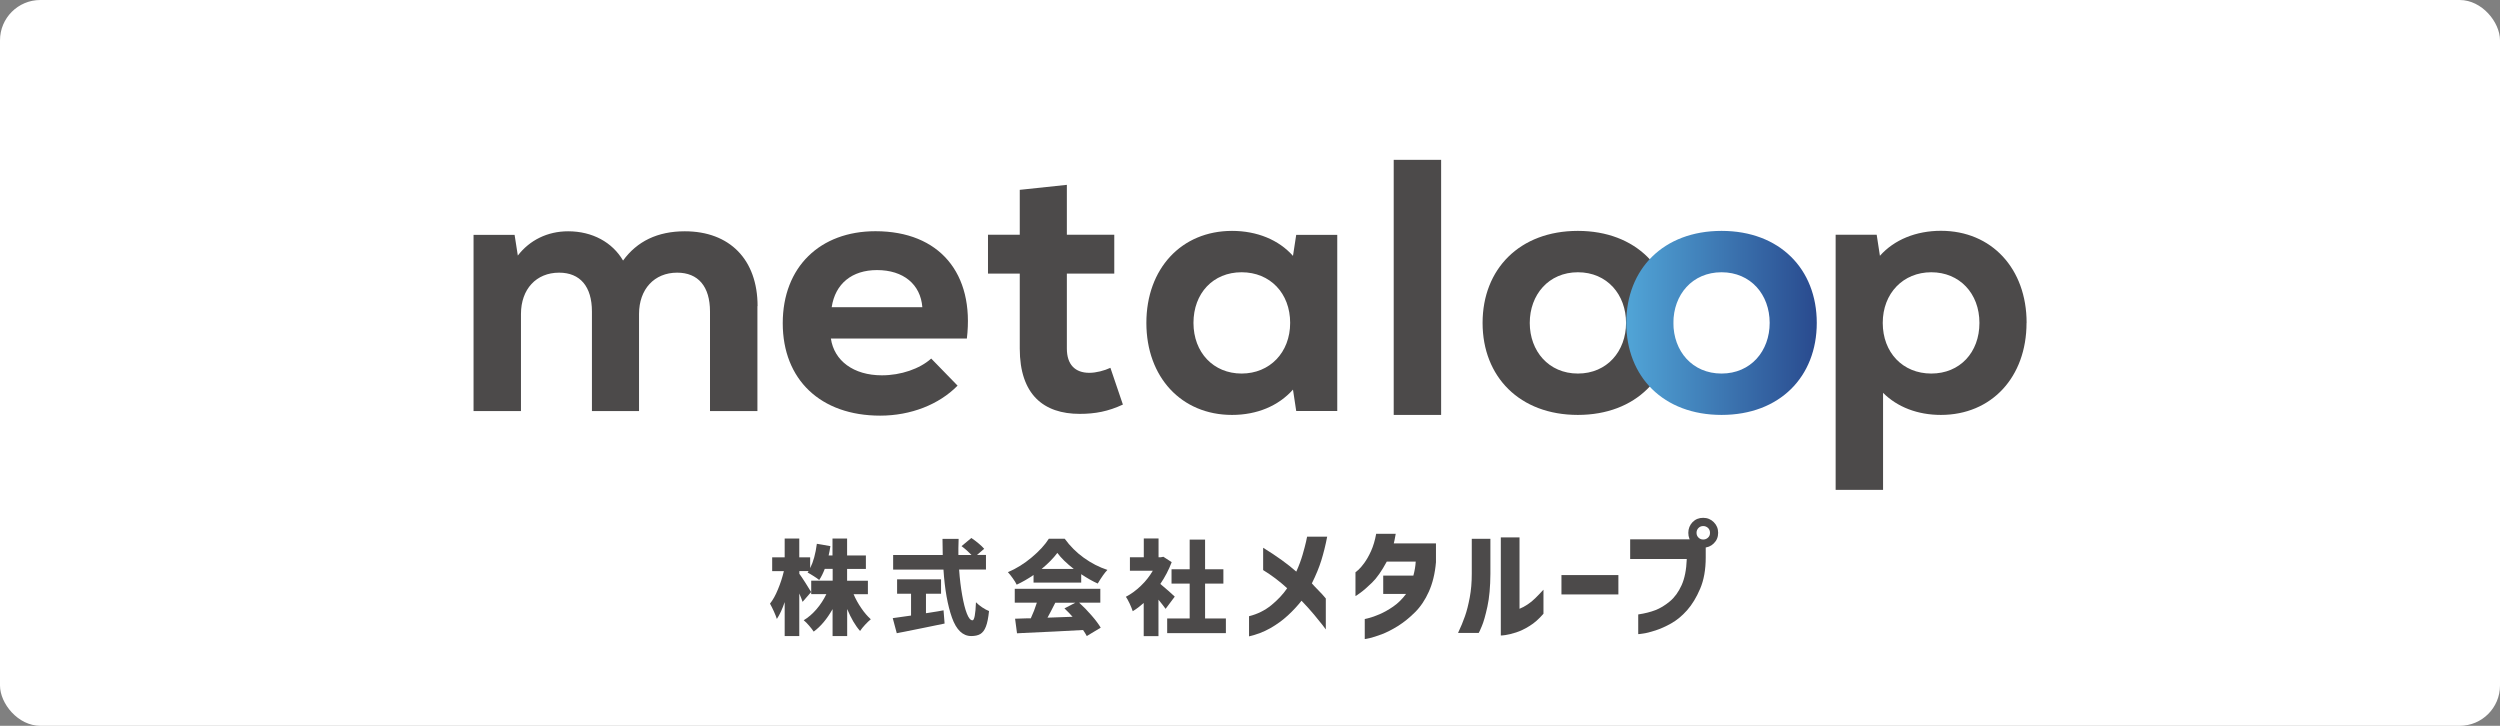
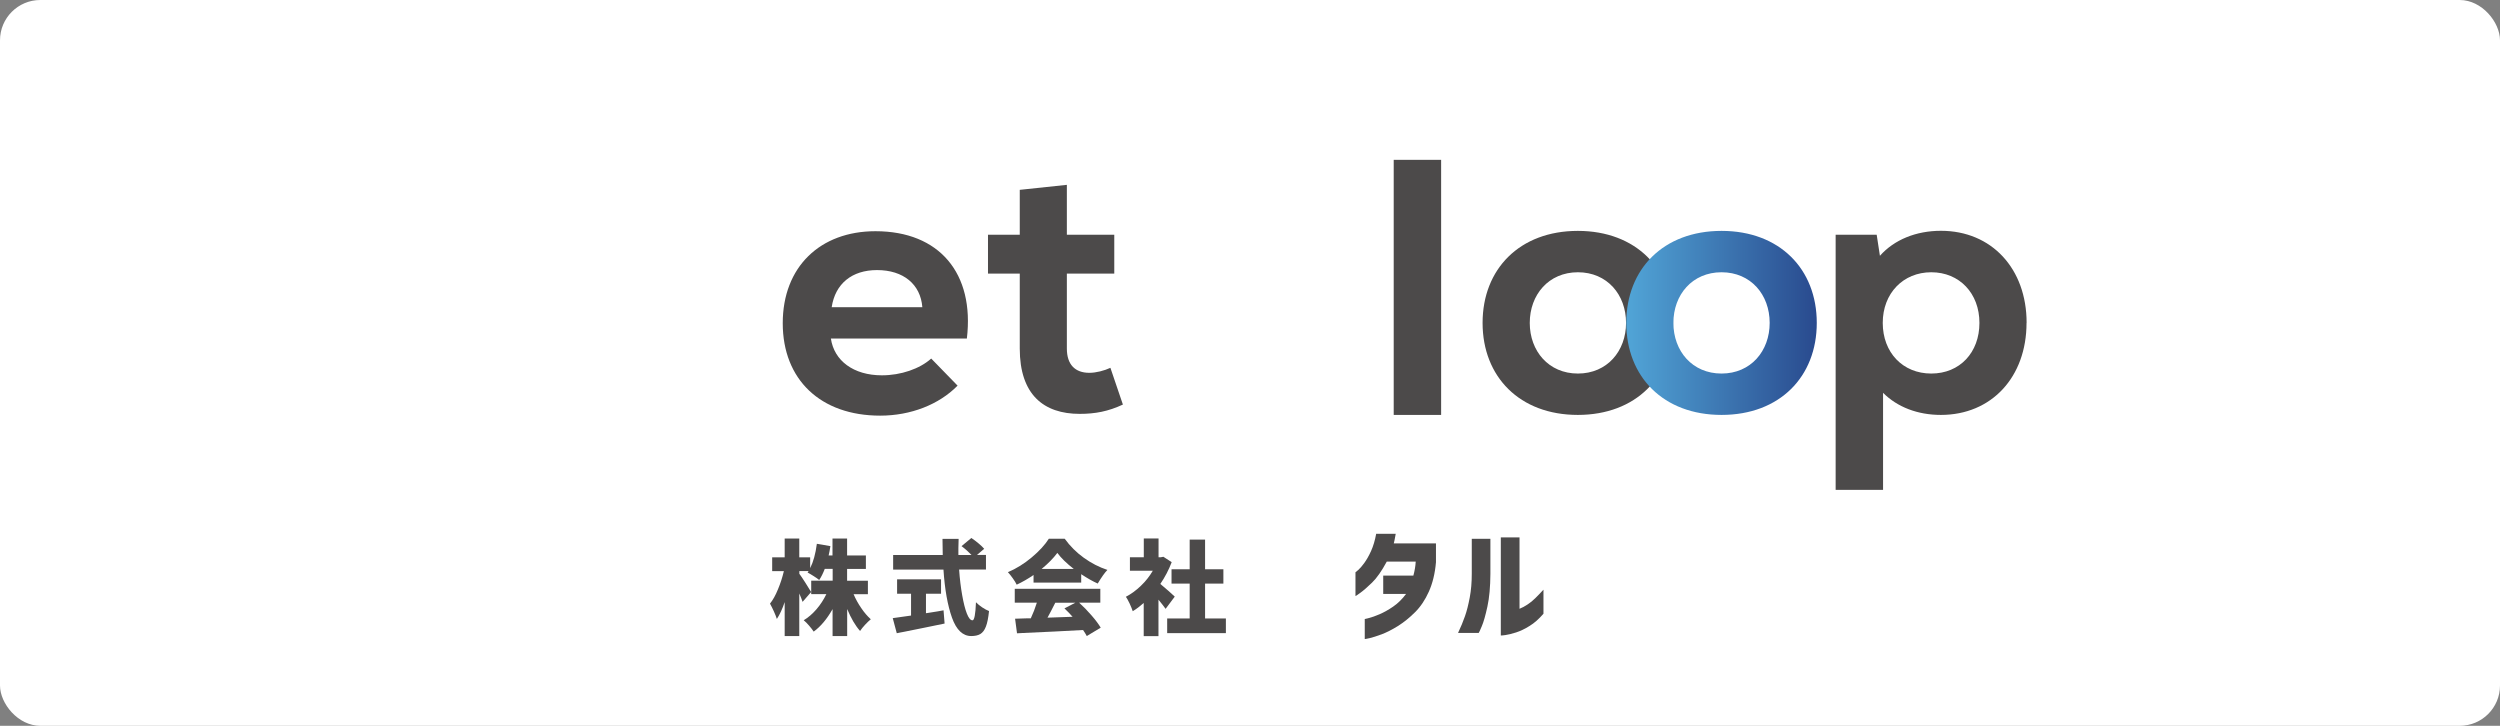
<svg xmlns="http://www.w3.org/2000/svg" viewBox="0 0 310 90">
  <rect x="0" y="0" width="310" height="90" fill="#808080" stroke="none" />
  <defs>
    <style>
      .cls-1 {
        fill: url(#_名称未設定グラデーション_4);
      }

      .cls-2 {
        fill: #fff;
      }

      .cls-3 {
        fill: #4c4a4a;
      }
    </style>
    <linearGradient id="_名称未設定グラデーション_4" data-name="名称未設定グラデーション 4" x1="201.66" y1="40.04" x2="225.28" y2="40.04" gradientUnits="userSpaceOnUse">
      <stop offset="0" stop-color="#51a5d7" />
      <stop offset="1" stop-color="#294a8e" />
    </linearGradient>
  </defs>
  <g id="_角丸しろ" data-name="角丸しろ">
    <rect class="cls-2" y="0" width="310" height="90" rx="5" ry="5" />
  </g>
  <g id="_レイヤー_3" data-name="レイヤー_3">
    <g>
      <g>
        <path class="cls-3" d="M105.84,73.67c.26.61.58,1.19.96,1.74.37.55.77,1.01,1.18,1.38-.21.17-.45.4-.71.68-.26.28-.47.54-.62.77-.59-.66-1.12-1.57-1.6-2.72v3.35h-1.81v-3.34c-.69,1.22-1.47,2.15-2.34,2.79-.14-.22-.34-.47-.58-.75-.24-.28-.46-.5-.66-.66.57-.34,1.1-.8,1.59-1.37.49-.57.89-1.19,1.22-1.87h-1.88v-1.67h2.66v-1.46h-.98c-.21.55-.44,1.01-.69,1.38-.15-.13-.38-.29-.68-.48-.3-.19-.55-.34-.76-.45l.13-.18h-1.15v.34c.17.22.42.6.76,1.13.34.53.57.91.7,1.13l-1.06,1.22c-.12-.35-.25-.7-.41-1.04v5.28h-1.81v-4.21c-.29.85-.61,1.55-.97,2.09-.08-.25-.2-.57-.37-.94-.17-.37-.33-.69-.48-.96.36-.45.69-1.04.99-1.78.31-.74.55-1.49.73-2.25h-1.45v-1.71h1.55v-2.33h1.81v2.33h1.35v1.34c.39-.77.67-1.78.83-3.02l1.68.29c-.08.5-.15.89-.22,1.16h.48v-2.1h1.81v2.1h2.33v1.67h-2.33v1.46h2.58v1.67h-1.78Z" />
        <path class="cls-3" d="M114.81,76.04l.27-.04c.93-.14,1.57-.25,1.92-.32l.13,1.64c-.87.18-1.73.35-2.58.53-.86.17-1.69.34-2.48.5-.18.03-.34.06-.48.09-.14.03-.27.05-.39.08l-.5-1.87c.49-.06,1.25-.17,2.27-.32v-2.71h-1.73v-1.78h5.45v1.78h-1.87v2.42ZM118.93,70.63c.08,1.15.21,2.21.38,3.17s.36,1.72.58,2.28c.22.56.45.84.7.84.23,0,.37-.75.43-2.24.21.22.47.43.78.64s.59.35.84.45c-.09.84-.21,1.48-.39,1.93-.17.45-.41.75-.69.92-.29.17-.67.25-1.13.25-1.04,0-1.84-.76-2.38-2.27-.54-1.51-.9-3.5-1.06-5.97h-6.24v-1.81h6.15c-.02-.88-.03-1.55-.03-2h2c-.02.51-.03.9-.03,1.17v.83h1.63c-.35-.37-.76-.74-1.24-1.1l1.22-1.01c.3.2.6.43.9.68.3.25.53.47.69.66l-.89.76h1.11v1.81h-3.34Z" />
        <path class="cls-3" d="M128.16,71.3c-.7.48-1.4.88-2.09,1.2-.11-.23-.27-.5-.49-.8-.22-.31-.42-.56-.6-.75,1.04-.44,2.02-1.05,2.95-1.83.93-.78,1.64-1.55,2.13-2.32h1.96c.67.92,1.46,1.71,2.38,2.37.92.66,1.89,1.16,2.92,1.5-.33.34-.73.9-1.2,1.69-.63-.28-1.31-.67-2.05-1.16v1.04h-5.91v-.94ZM133.81,74.73c.53.48,1.05,1.01,1.53,1.57.49.56.87,1.07,1.15,1.53l-1.73,1.04c-.08-.17-.24-.42-.46-.75-2.22.13-4.71.25-7.46.37l-.73.04-.24-1.81c.7-.02,1.23-.03,1.57-.05h.38c.29-.62.54-1.27.75-1.94h-2.74v-1.72h10.61v1.72h-2.64ZM133.15,70.55c-.89-.69-1.57-1.35-2.04-1.99-.49.66-1.14,1.32-1.95,1.99h3.99ZM130.86,74.73c-.43.86-.76,1.48-.97,1.86l3.11-.11c-.33-.37-.67-.72-1.01-1.04l1.35-.7h-2.48Z" />
        <path class="cls-3" d="M144.53,75.49c-.22-.31-.51-.68-.88-1.13v4.52h-1.83v-4.11c-.45.4-.9.74-1.36,1.02-.08-.25-.21-.57-.39-.96-.18-.38-.34-.66-.46-.83.65-.34,1.27-.79,1.86-1.36.59-.56,1.08-1.19,1.48-1.87h-2.84v-1.67h1.72v-2.33h1.83v2.33h.28l.32-.06,1.03.67c-.36.95-.83,1.85-1.41,2.7.29.24.62.52,1.01.86.38.34.64.57.78.71l-1.12,1.5ZM149.43,76.69h2.58v1.82h-7.28v-1.82h2.79v-4.32h-2.25v-1.78h2.25v-3.68h1.91v3.68h2.27v1.78h-2.27v4.32Z" />
-         <path class="cls-3" d="M154.88,78.92v-2.51c1.05-.26,1.97-.72,2.77-1.37.79-.65,1.45-1.35,1.96-2.1-.96-.88-1.95-1.62-2.98-2.25v-2.77c1.69,1.04,3.06,2.03,4.11,2.96.34-.75.6-1.46.79-2.12.19-.66.33-1.19.42-1.59.09-.4.13-.61.13-.62h2.49c-.21,1.1-.46,2.08-.73,2.95-.27.87-.66,1.81-1.17,2.84.23.26.51.56.83.88s.62.65.9.99v3.84s-.13-.18-.38-.51c-.26-.33-.61-.77-1.07-1.32s-.98-1.13-1.56-1.73c-.48.61-1.04,1.22-1.69,1.82s-1.38,1.13-2.19,1.59c-.81.46-1.69.79-2.63,1.01Z" />
        <path class="cls-3" d="M170.67,66.19h2.4c-.05.3-.1.56-.15.8-.05.24-.08.37-.09.39h5.23v2.34c-.12,1.4-.42,2.61-.88,3.64-.46,1.03-1.04,1.89-1.73,2.57-.69.69-1.4,1.25-2.11,1.7-.71.44-1.38.78-2,1.02-.62.23-1.13.39-1.51.48-.39.09-.59.12-.6.11v-2.48s.19-.04.53-.13c.35-.09.79-.24,1.32-.47s1.09-.54,1.67-.94c.58-.4,1.12-.92,1.6-1.57h-2.83v-2.28h3.74c.16-.59.26-1.17.29-1.73h-3.59c-.63,1.17-1.24,2.04-1.83,2.61-.59.57-1.07.99-1.45,1.26-.38.28-.58.41-.6.4v-2.95s.12-.09.34-.28c.22-.19.47-.48.76-.88.29-.4.57-.89.84-1.49.27-.6.48-1.31.63-2.13Z" />
        <path class="cls-3" d="M183.37,78.48h-2.57c.35-.73.63-1.43.86-2.08s.42-1.42.59-2.32c.17-.89.25-1.87.25-2.93v-4.34h2.31v4.34c-.01,1.61-.13,2.96-.37,4.06-.24,1.1-.47,1.92-.7,2.45-.22.53-.35.8-.37.8ZM191.39,73.14v2.96c-.55.64-1.12,1.15-1.71,1.51-.59.37-1.15.64-1.68.81s-.98.28-1.34.33c-.36.05-.55.06-.56.05v-12.16h2.32v8.85c.33-.13.66-.31.99-.53.34-.22.66-.48.96-.78.31-.3.64-.65,1.01-1.05Z" />
-         <path class="cls-3" d="M193.62,73.71v-2.4h7.06v2.4h-7.06Z" />
-         <path class="cls-3" d="M209.15,69.32h-7.01v-2.44h7.63l1.74.52v1.73c0,1.5-.23,2.79-.69,3.87-.46,1.08-1,1.97-1.62,2.67-.62.7-1.28,1.24-1.97,1.63-.69.39-1.35.68-1.97.88-.62.2-1.13.33-1.52.38-.39.06-.59.08-.6.07v-2.44c.81-.12,1.52-.3,2.12-.53.6-.23,1.2-.59,1.8-1.09s1.08-1.17,1.46-2.01c.38-.84.59-1.91.64-3.22ZM209.88,64.74c.36-.36.79-.53,1.31-.53s.96.18,1.32.54.54.8.54,1.32-.18.96-.54,1.31c-.36.36-.8.53-1.32.53s-.96-.18-1.31-.53c-.36-.36-.53-.79-.53-1.31s.18-.96.53-1.33ZM212.04,66.07c0-.24-.08-.45-.24-.6s-.36-.24-.6-.24-.43.08-.59.24-.24.36-.24.6.08.43.24.59.35.24.59.24.43-.08.6-.24.24-.35.24-.59Z" />
      </g>
      <g>
-         <path class="cls-3" d="M93.92,37.96v13.01h-5.88v-12.34c0-3.1-1.46-4.82-4.07-4.82-2.83,0-4.73,2.04-4.73,5.13v12.03h-5.84v-12.34c0-3.1-1.46-4.82-4.07-4.82-2.83,0-4.73,2.04-4.73,5.13v12.03h-5.88v-21.85h5.09l.4,2.57c1.46-1.9,3.67-3.01,6.24-3.01,3.01,0,5.49,1.37,6.81,3.63,1.73-2.39,4.29-3.63,7.65-3.63,5.57,0,9.03,3.5,9.03,9.29Z" />
        <path class="cls-3" d="M119.89,41.98h-16.86c.4,2.74,2.79,4.56,6.33,4.56,2.34,0,4.69-.8,6.11-2.08l3.27,3.36c-2.3,2.34-5.8,3.72-9.6,3.72-7.39,0-12.08-4.47-12.08-11.46s4.64-11.41,11.5-11.41c7.92,0,12.3,5.22,11.33,13.32ZM103.13,38.09h11.24c-.22-2.83-2.34-4.6-5.62-4.6-3.1,0-5.18,1.68-5.62,4.6Z" />
        <path class="cls-3" d="M139.23,50.17c-1.81.84-3.41,1.15-5.35,1.15-4.47,0-7.43-2.39-7.43-8.1v-9.29h-3.94v-4.82h3.94v-5.57l5.84-.62v6.19h5.88v4.82h-5.88v9.29c0,1.99,1.02,3.01,2.79,3.01.84,0,1.86-.27,2.61-.62l1.55,4.56Z" />
-         <path class="cls-3" d="M165.82,29.11v21.85h-5.09l-.4-2.65c-1.81,2.03-4.47,3.14-7.56,3.14-6.28,0-10.62-4.69-10.62-11.41s4.34-11.41,10.62-11.41c3.1,0,5.8,1.11,7.56,3.1l.4-2.61h5.09ZM159.98,40.04c0-3.67-2.48-6.28-6.02-6.28s-5.97,2.61-5.97,6.28,2.48,6.28,5.97,6.28,6.02-2.61,6.02-6.28Z" />
        <path class="cls-3" d="M183.84,40.04c0-6.68,4.6-11.41,11.81-11.41s11.81,4.73,11.81,11.41-4.6,11.41-11.81,11.41-11.81-4.73-11.81-11.41ZM201.63,40.04c0-3.5-2.34-6.28-5.97-6.28s-5.97,2.79-5.97,6.28,2.34,6.28,5.97,6.28,5.97-2.79,5.97-6.28Z" />
        <path class="cls-1" d="M201.66,40.04c0-6.68,4.6-11.41,11.81-11.41s11.81,4.73,11.81,11.41-4.6,11.41-11.81,11.41-11.81-4.73-11.81-11.41ZM219.44,40.04c0-3.5-2.34-6.28-5.97-6.28s-5.97,2.79-5.97,6.28,2.34,6.28,5.97,6.28,5.97-2.79,5.97-6.28Z" />
        <path class="cls-3" d="M251.29,40.04c0,6.72-4.34,11.41-10.62,11.41-2.88,0-5.4-.97-7.17-2.74v12.03h-5.88v-31.63h5.09l.4,2.61c1.77-1.99,4.47-3.1,7.57-3.1,6.28,0,10.62,4.69,10.62,11.41ZM245.45,40.04c0-3.67-2.48-6.28-5.97-6.28s-6.02,2.61-6.02,6.28,2.48,6.28,6.02,6.28,5.97-2.61,5.97-6.28Z" />
        <rect class="cls-3" x="172.82" y="19.82" width="5.88" height="31.63" />
      </g>
    </g>
  </g>
</svg>